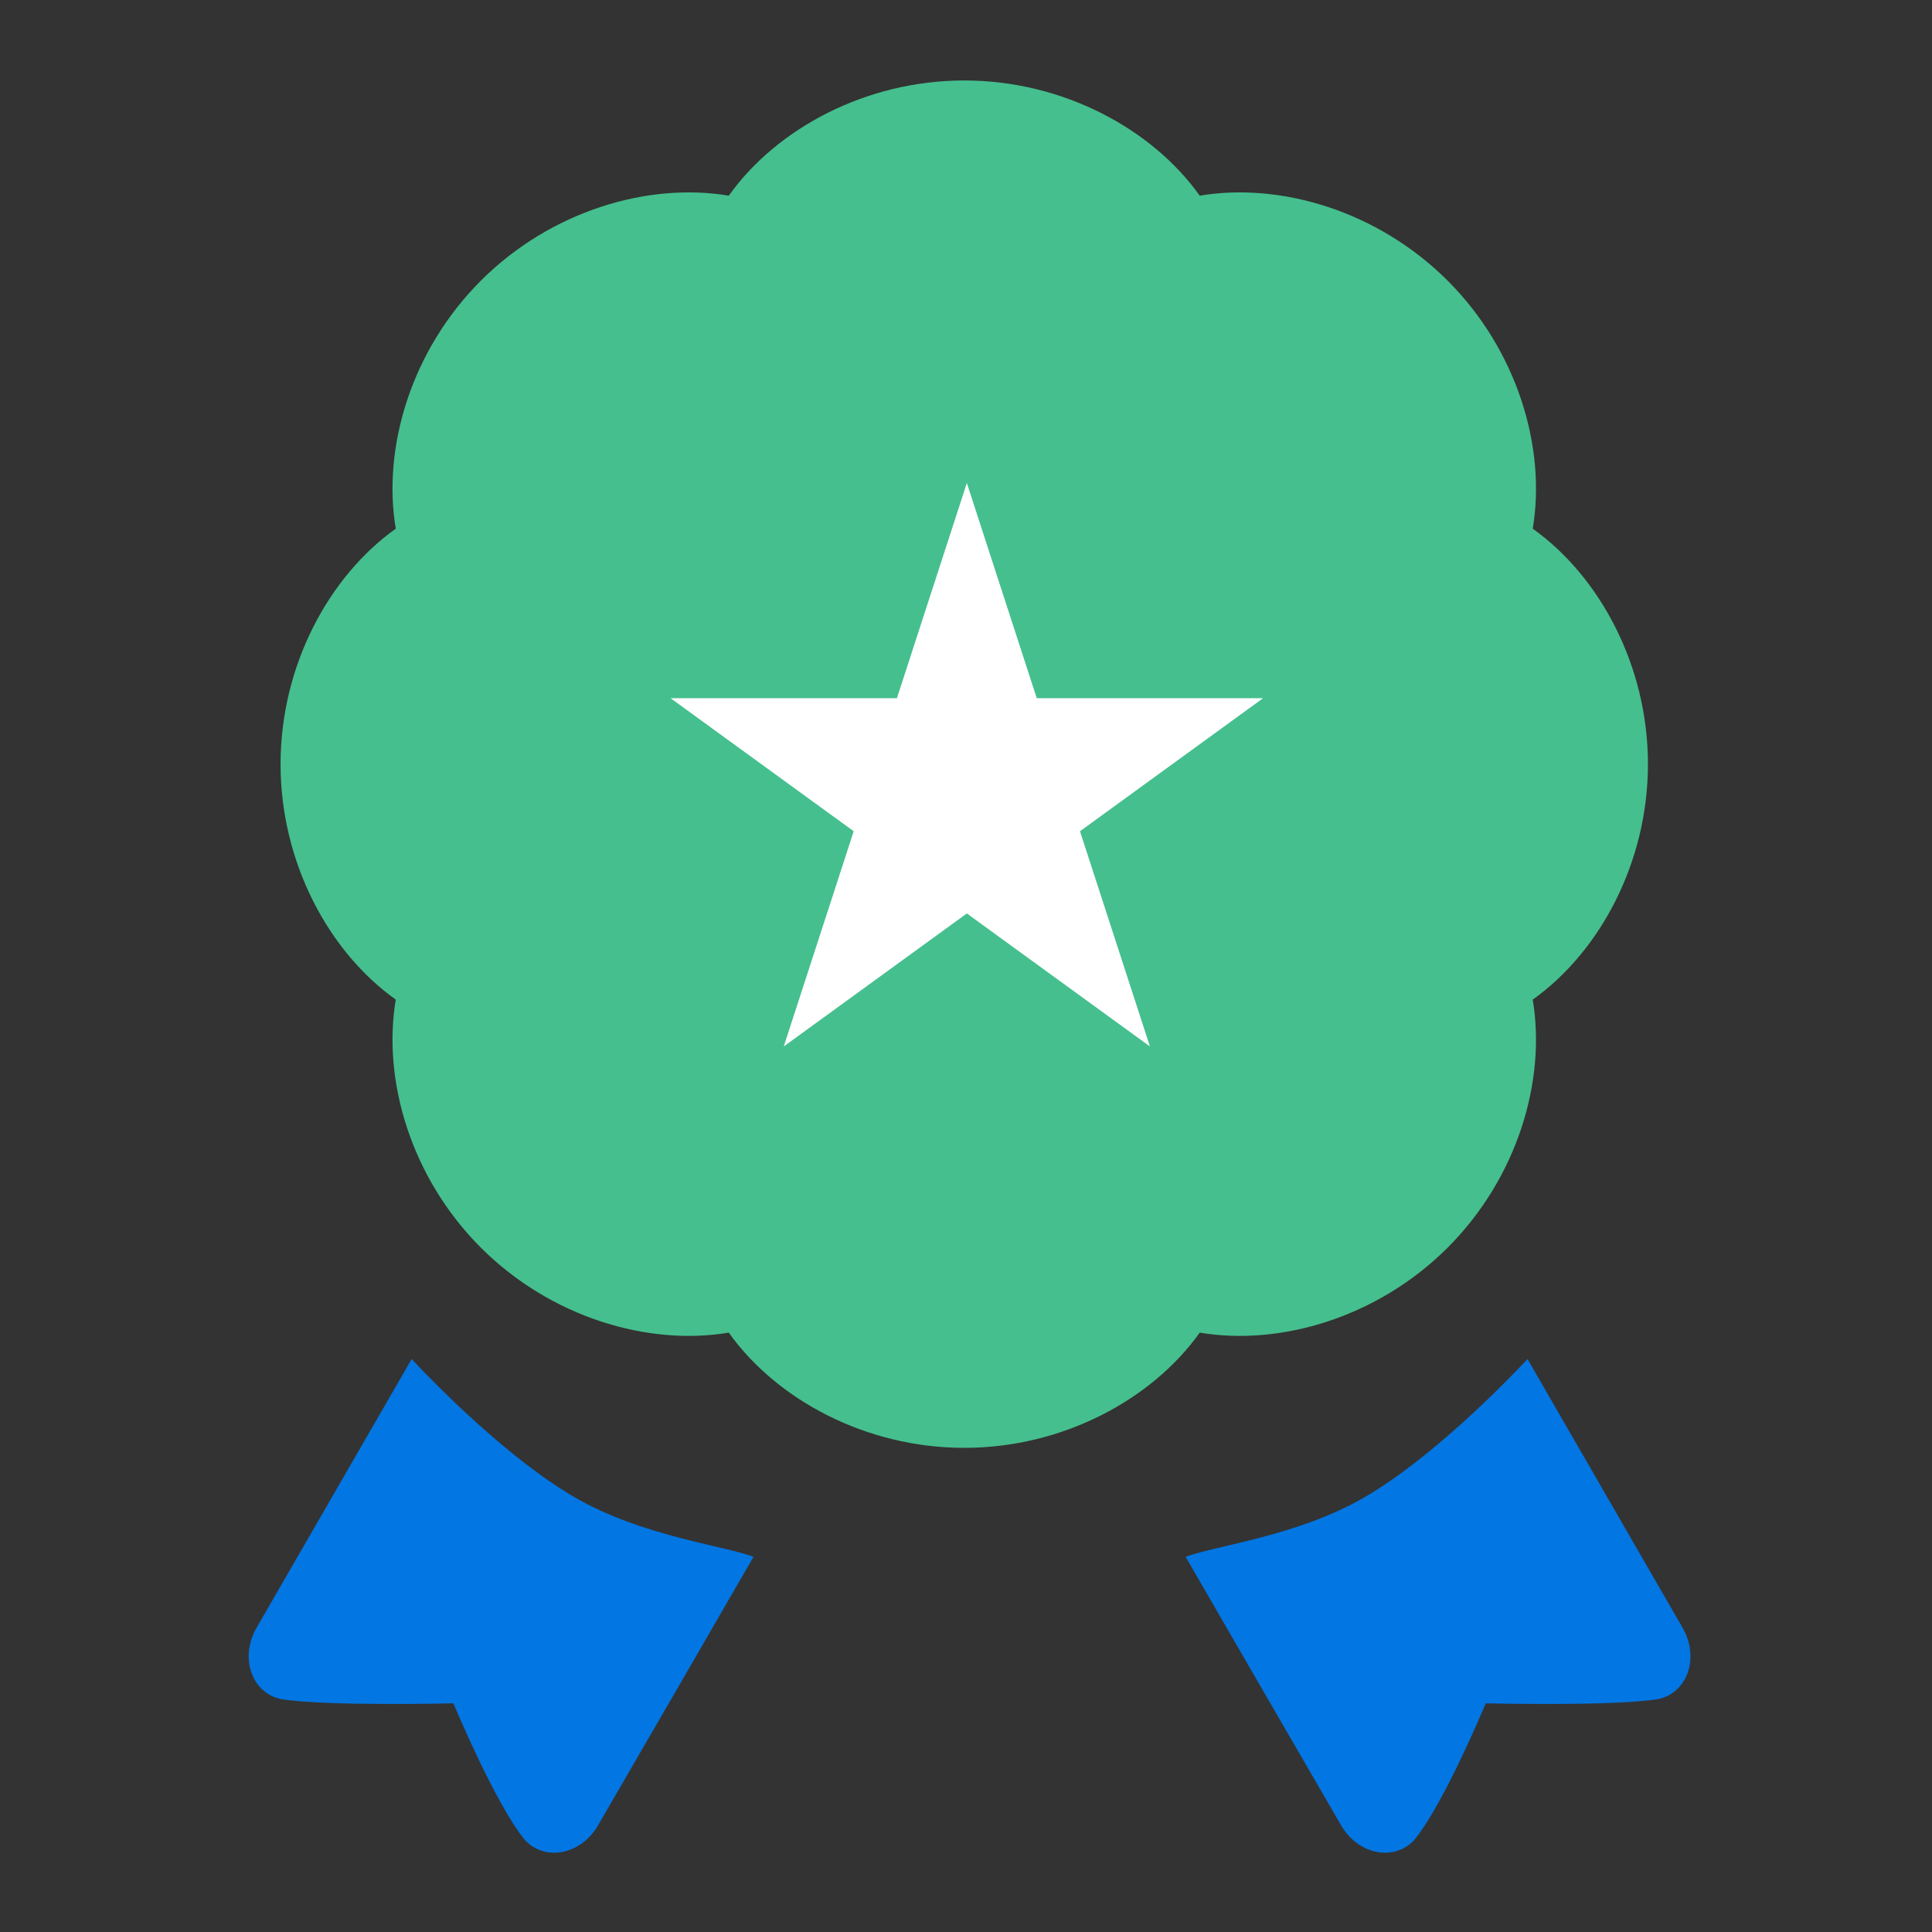
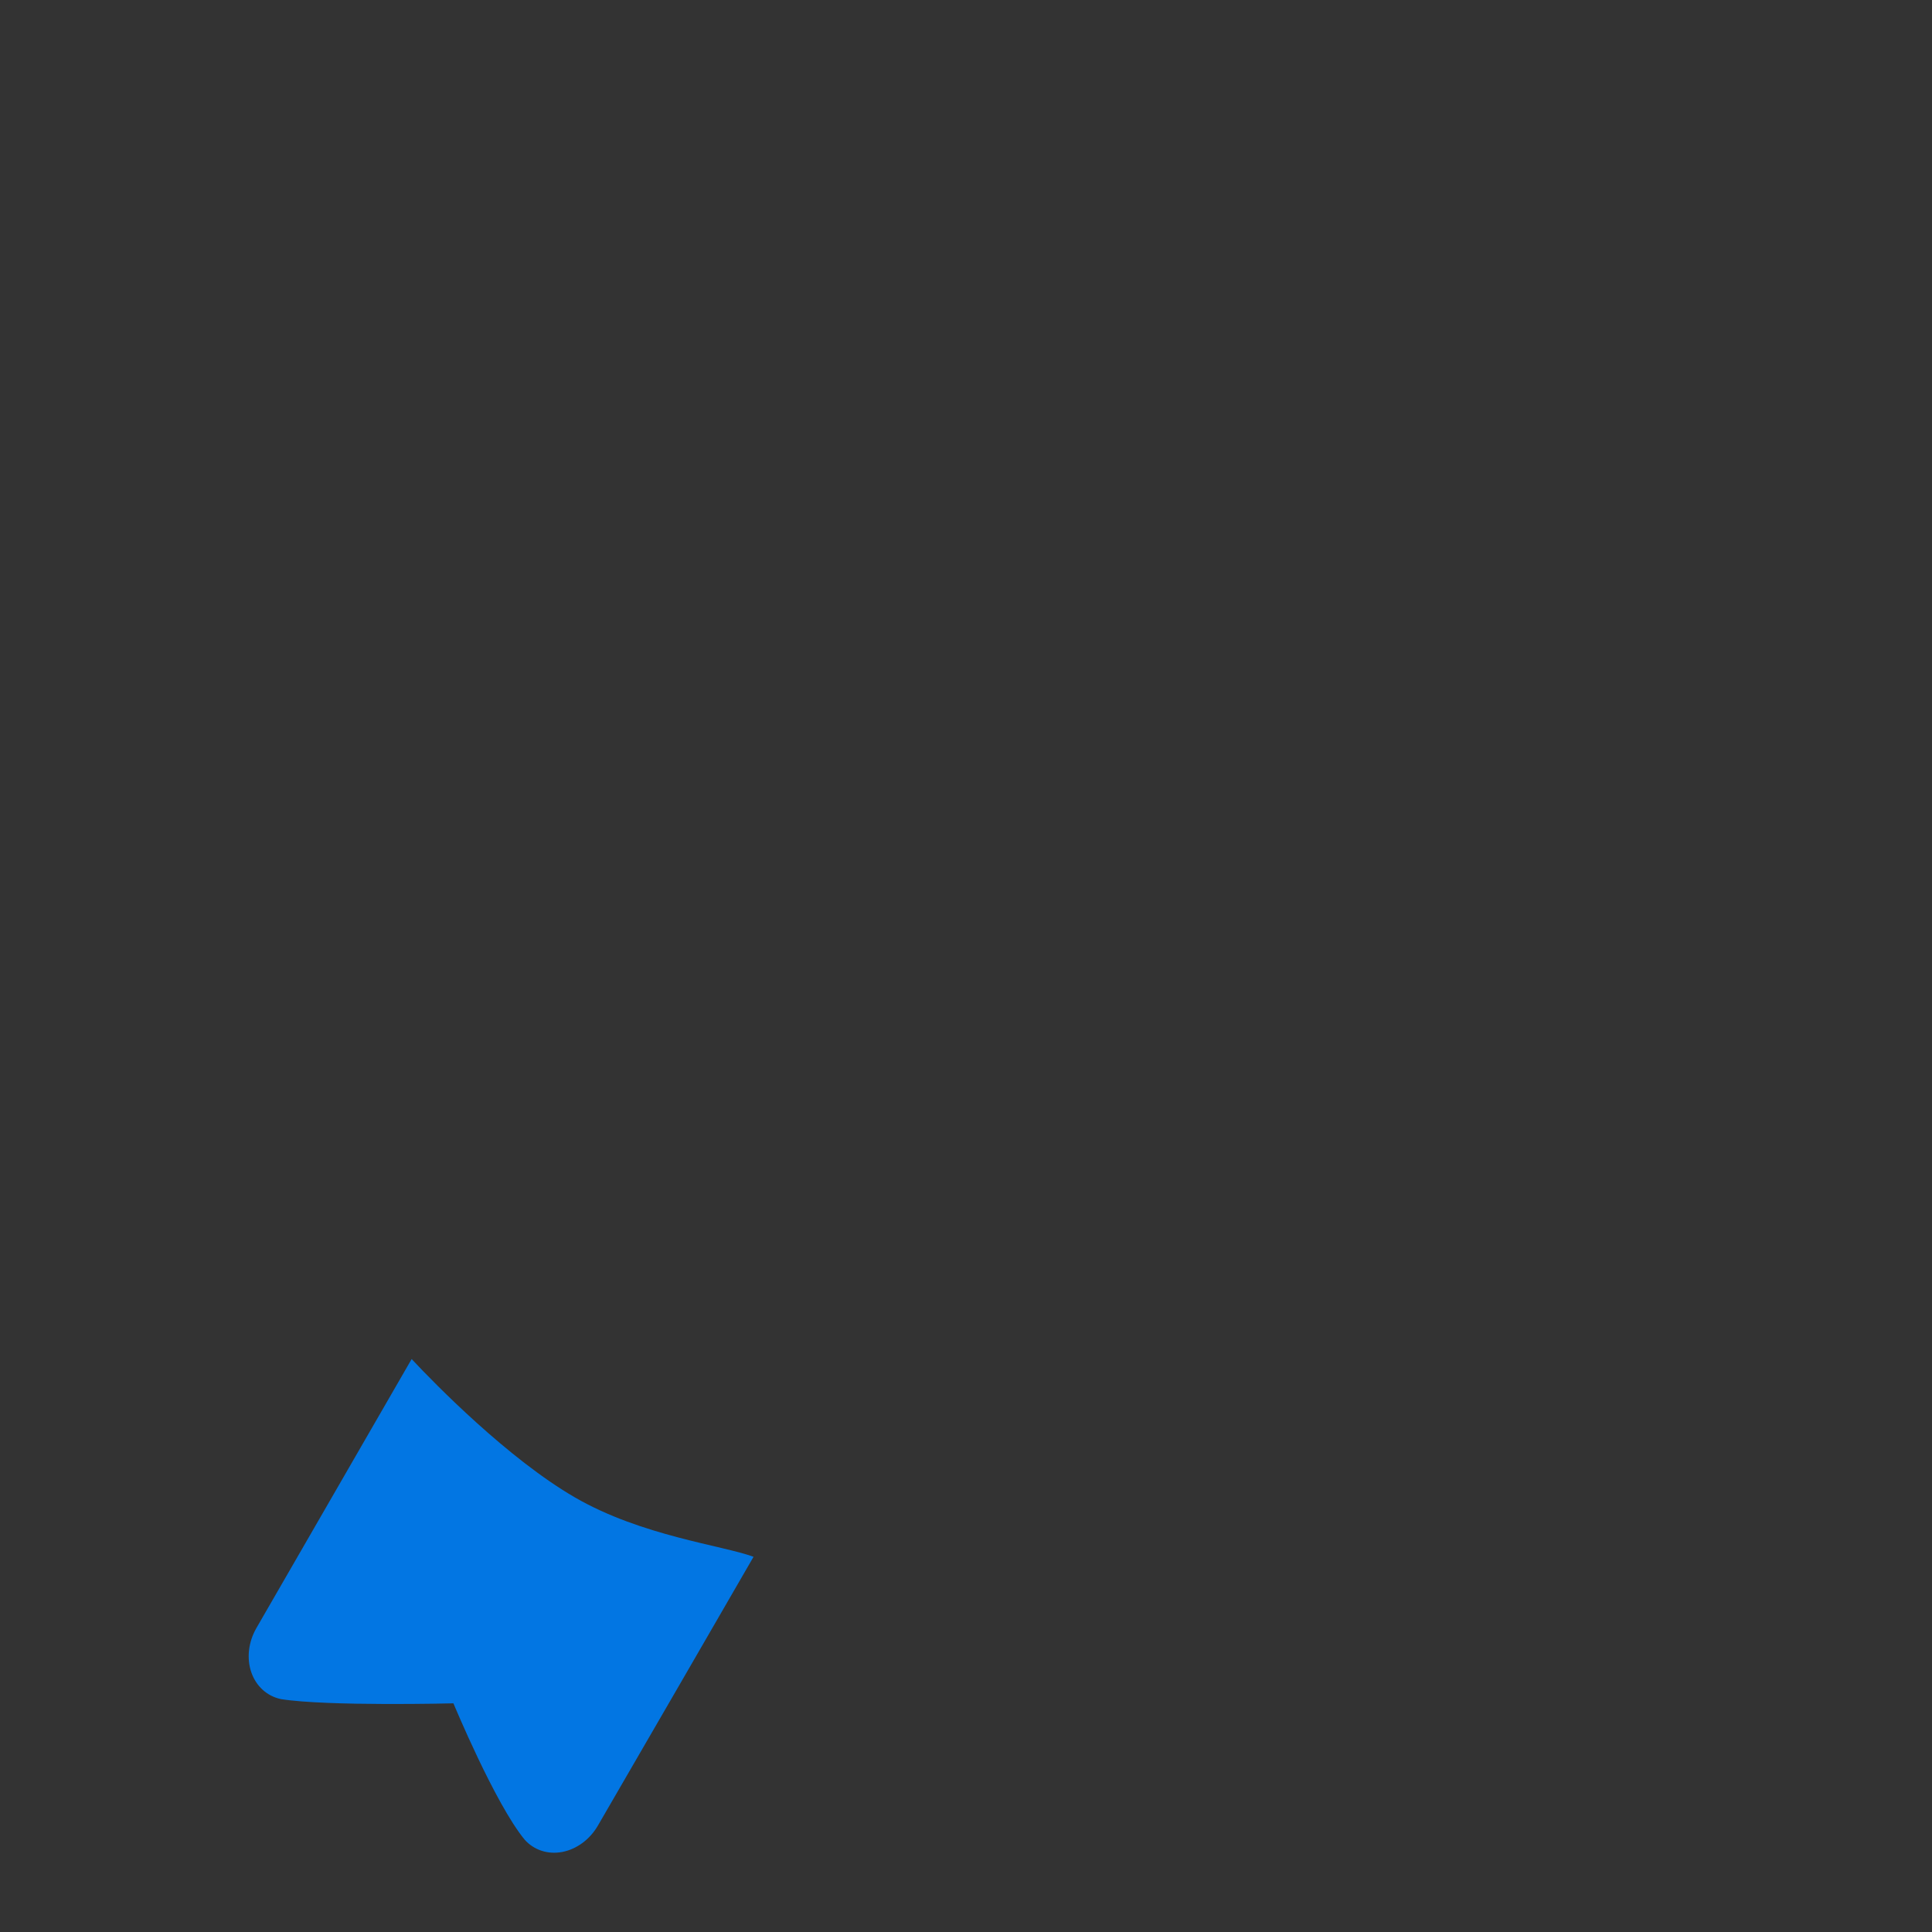
<svg xmlns="http://www.w3.org/2000/svg" width="144px" height="144px" version="1.1" xml:space="preserve" style="fill-rule:evenodd;clip-rule:evenodd;stroke-linejoin:round;stroke-miterlimit:2;">
  <rect width="100%" height="100%" fill="#333333" stroke="none" />
  <g transform="matrix(1,0,0,1,-272,0)">
    <g id="Values" transform="matrix(2,0,0,2,-272,0)">
-       <rect x="272" y="0" width="72" height="72" style="fill:none;" />
      <g id="Expertise" transform="matrix(1.268,0,0,1.268,-82.41,-0.694)">
        <g transform="matrix(0.287,-0.166,0.116,0.201,209.766,82.647)">
-           <path d="M363.01,90.064L363.01,129.392C363.01,131.433 362.426,133.356 361.433,134.581C360.441,135.807 359.156,136.193 357.964,135.624C354.092,133.5 344.547,125.158 344.547,125.158C344.547,125.158 336.928,133.5 333.05,135.582C331.866,136.147 330.589,135.764 329.603,134.546C328.618,133.329 328.038,131.419 328.038,129.392C328.019,117.699 327.999,101.148 327.997,90.064C330.852,90.759 337.5,94.881 344.328,94.881C351.157,94.881 360.111,91.327 363.01,90.064Z" style="fill:rgb(2,118,227);" />
-         </g>
+           </g>
        <g transform="matrix(-0.287,-0.166,-0.116,0.201,406.233,82.647)">
          <path d="M363.01,90.064L363.01,129.392C363.01,131.433 362.426,133.356 361.433,134.581C360.441,135.807 359.156,136.193 357.964,135.624C354.092,133.5 344.547,125.158 344.547,125.158C344.547,125.158 336.928,133.5 333.05,135.582C331.866,136.147 330.589,135.764 329.603,134.546C328.618,133.329 328.038,131.419 328.038,129.392C328.019,117.699 327.999,101.148 327.997,90.064C330.852,90.759 337.5,94.881 344.328,94.881C351.157,94.881 360.111,91.327 363.01,90.064Z" style="fill:rgb(2,118,227);" />
        </g>
        <g transform="matrix(0.394,0,0,0.394,172.307,0.548)">
-           <path d="M326.435,14.595C329.985,9.61 336.643,6.001 344,6.001C351.357,6.001 358.015,9.61 361.565,14.595C367.6,13.581 374.86,15.736 380.062,20.938C385.264,26.14 387.42,33.4 386.406,39.435C391.39,42.986 395,49.644 395,57C395,64.357 391.39,71.015 386.406,74.565C387.42,80.6 385.264,87.861 380.062,93.063C374.86,98.264 367.6,100.42 361.565,99.406C358.015,104.39 351.357,108 344,108C336.643,108 329.985,104.39 326.435,99.406C320.4,100.42 313.14,98.264 307.938,93.063C302.736,87.861 300.58,80.6 301.594,74.565C296.61,71.015 293,64.357 293,57C293,49.644 296.61,42.986 301.594,39.435C300.58,33.4 302.736,26.14 307.938,20.938C313.14,15.736 320.4,13.581 326.435,14.595Z" style="fill:rgb(69,191,142);" />
-         </g>
+           </g>
        <g transform="matrix(0.552,0,0,0.552,118.031,3.151)">
-           <path d="M344,21L347.723,32.459L359.772,32.459L350.024,39.541L353.748,51L344,43.918L334.252,51L337.976,39.541L328.228,32.459L340.277,32.459L344,21Z" style="fill:white;" />
-         </g>
+           </g>
      </g>
    </g>
    <g id="Crosses"> </g>
  </g>
</svg>